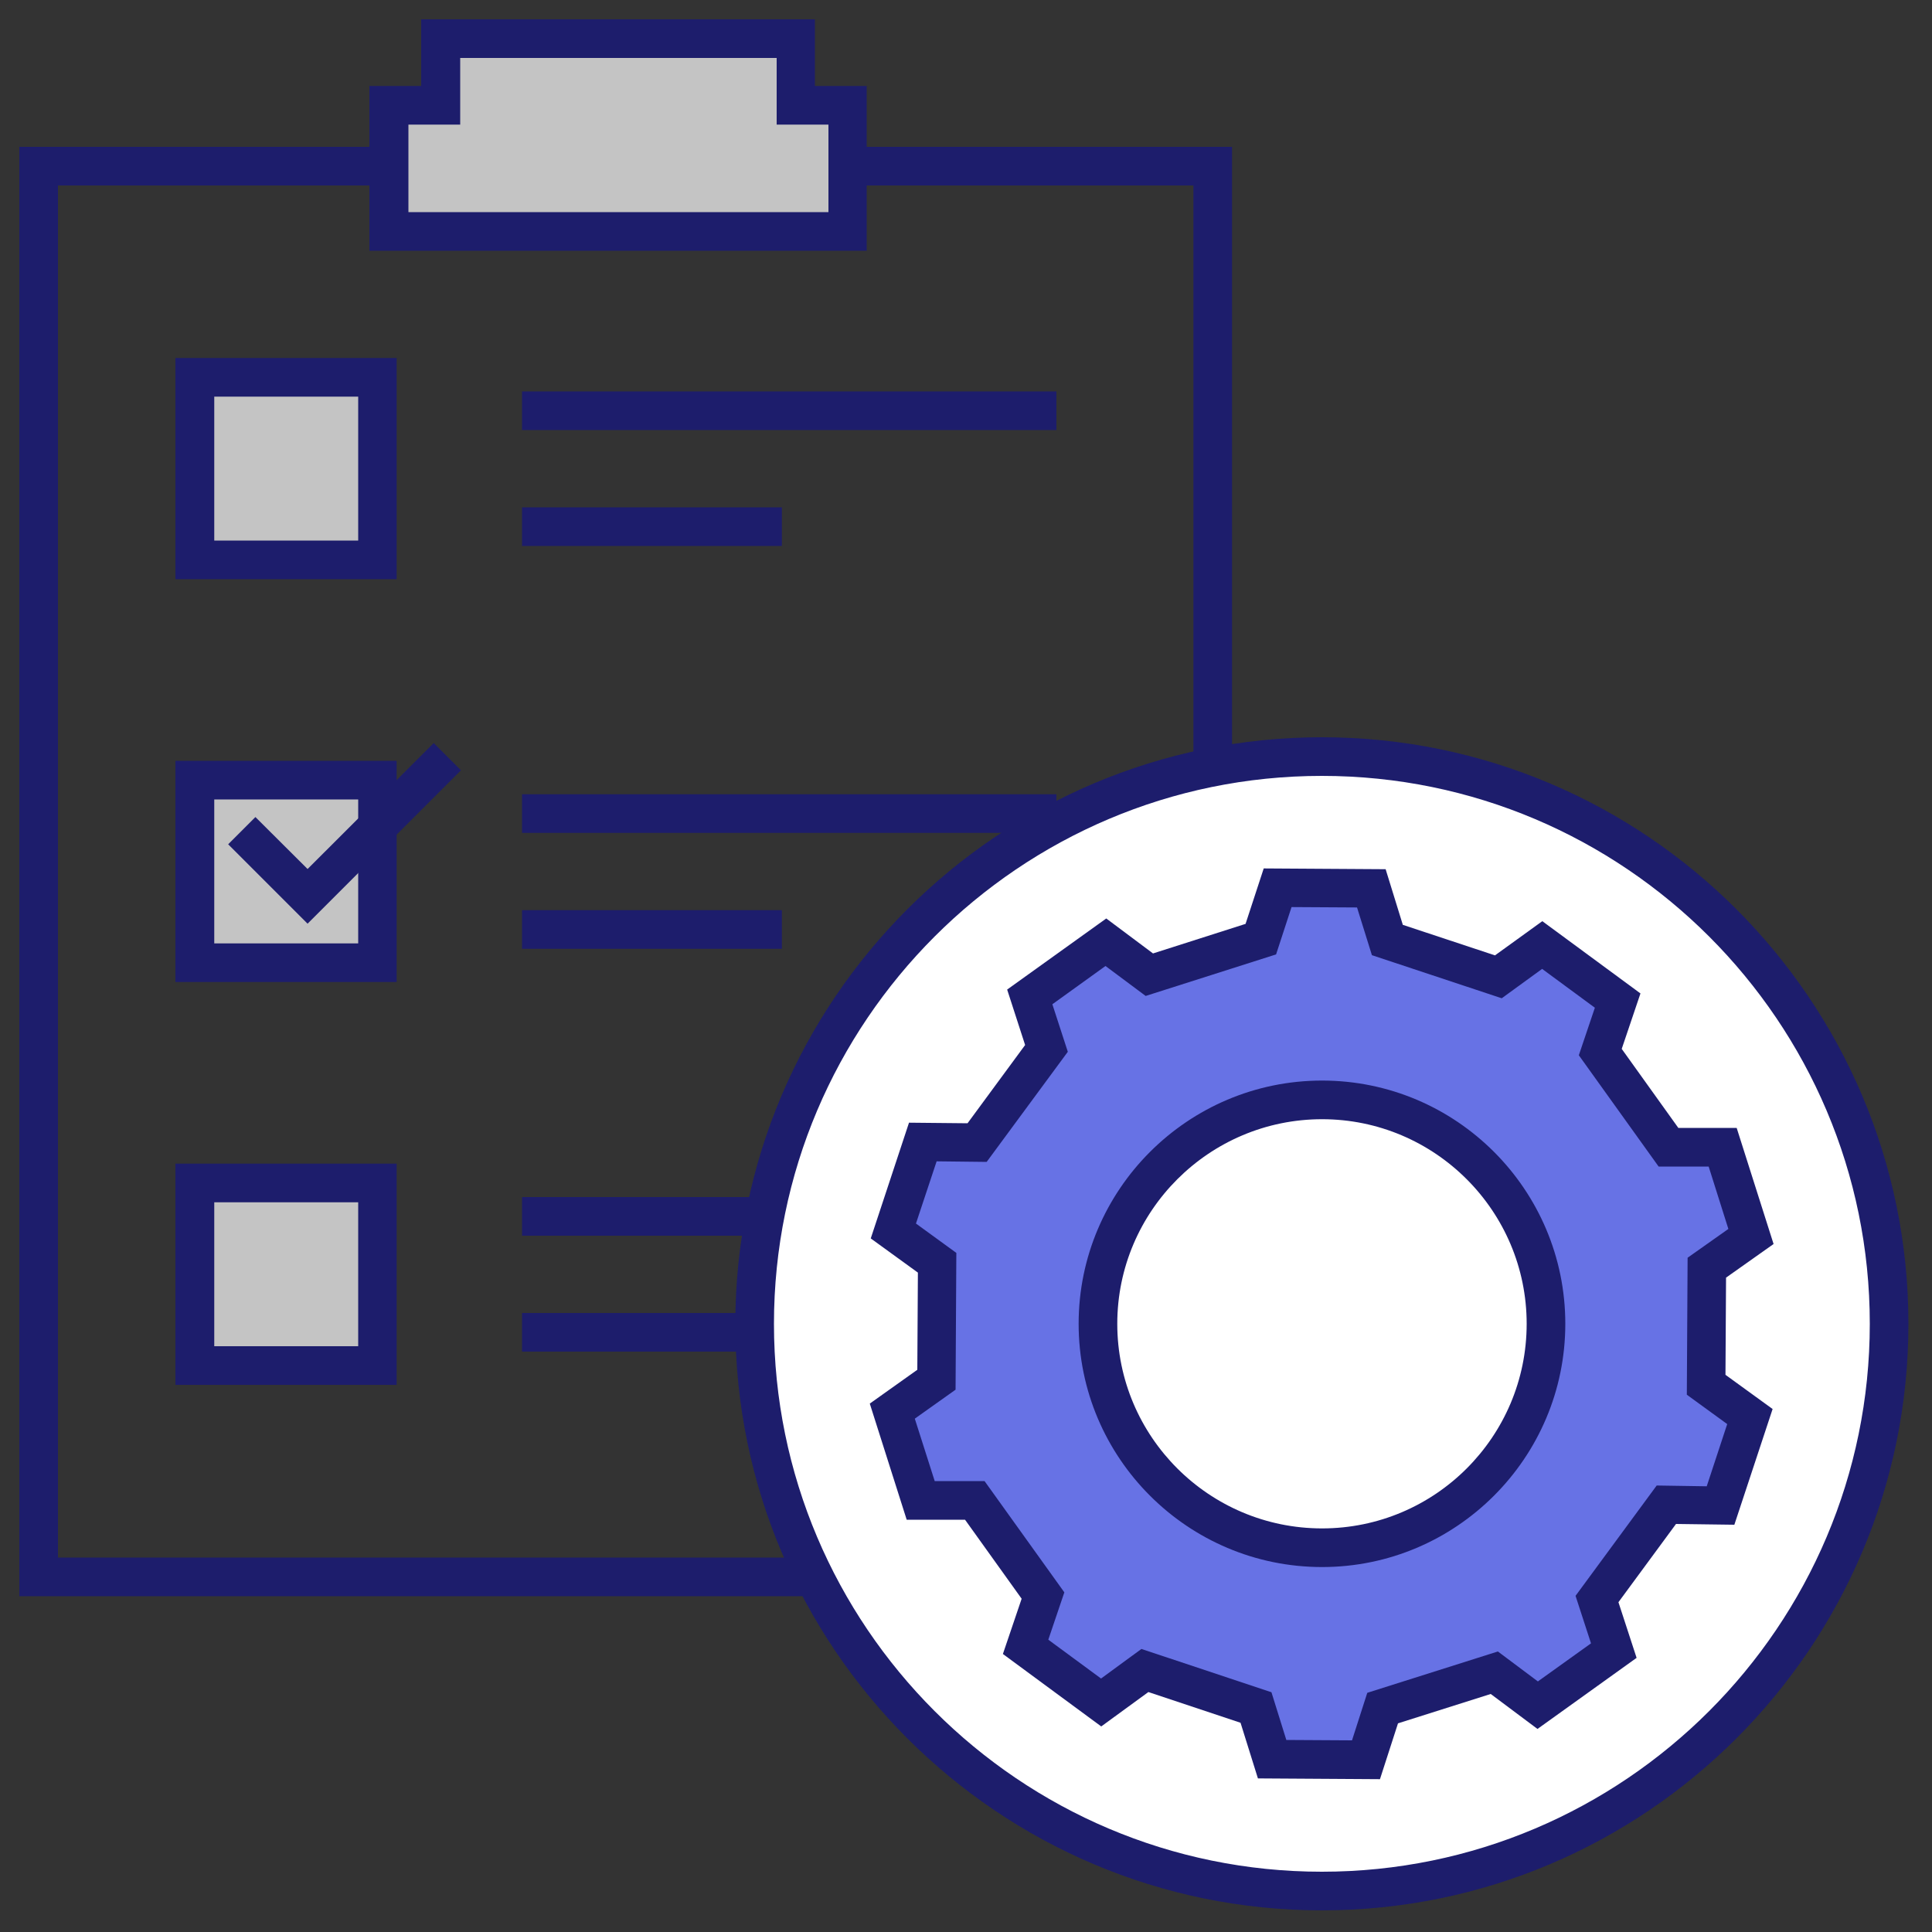
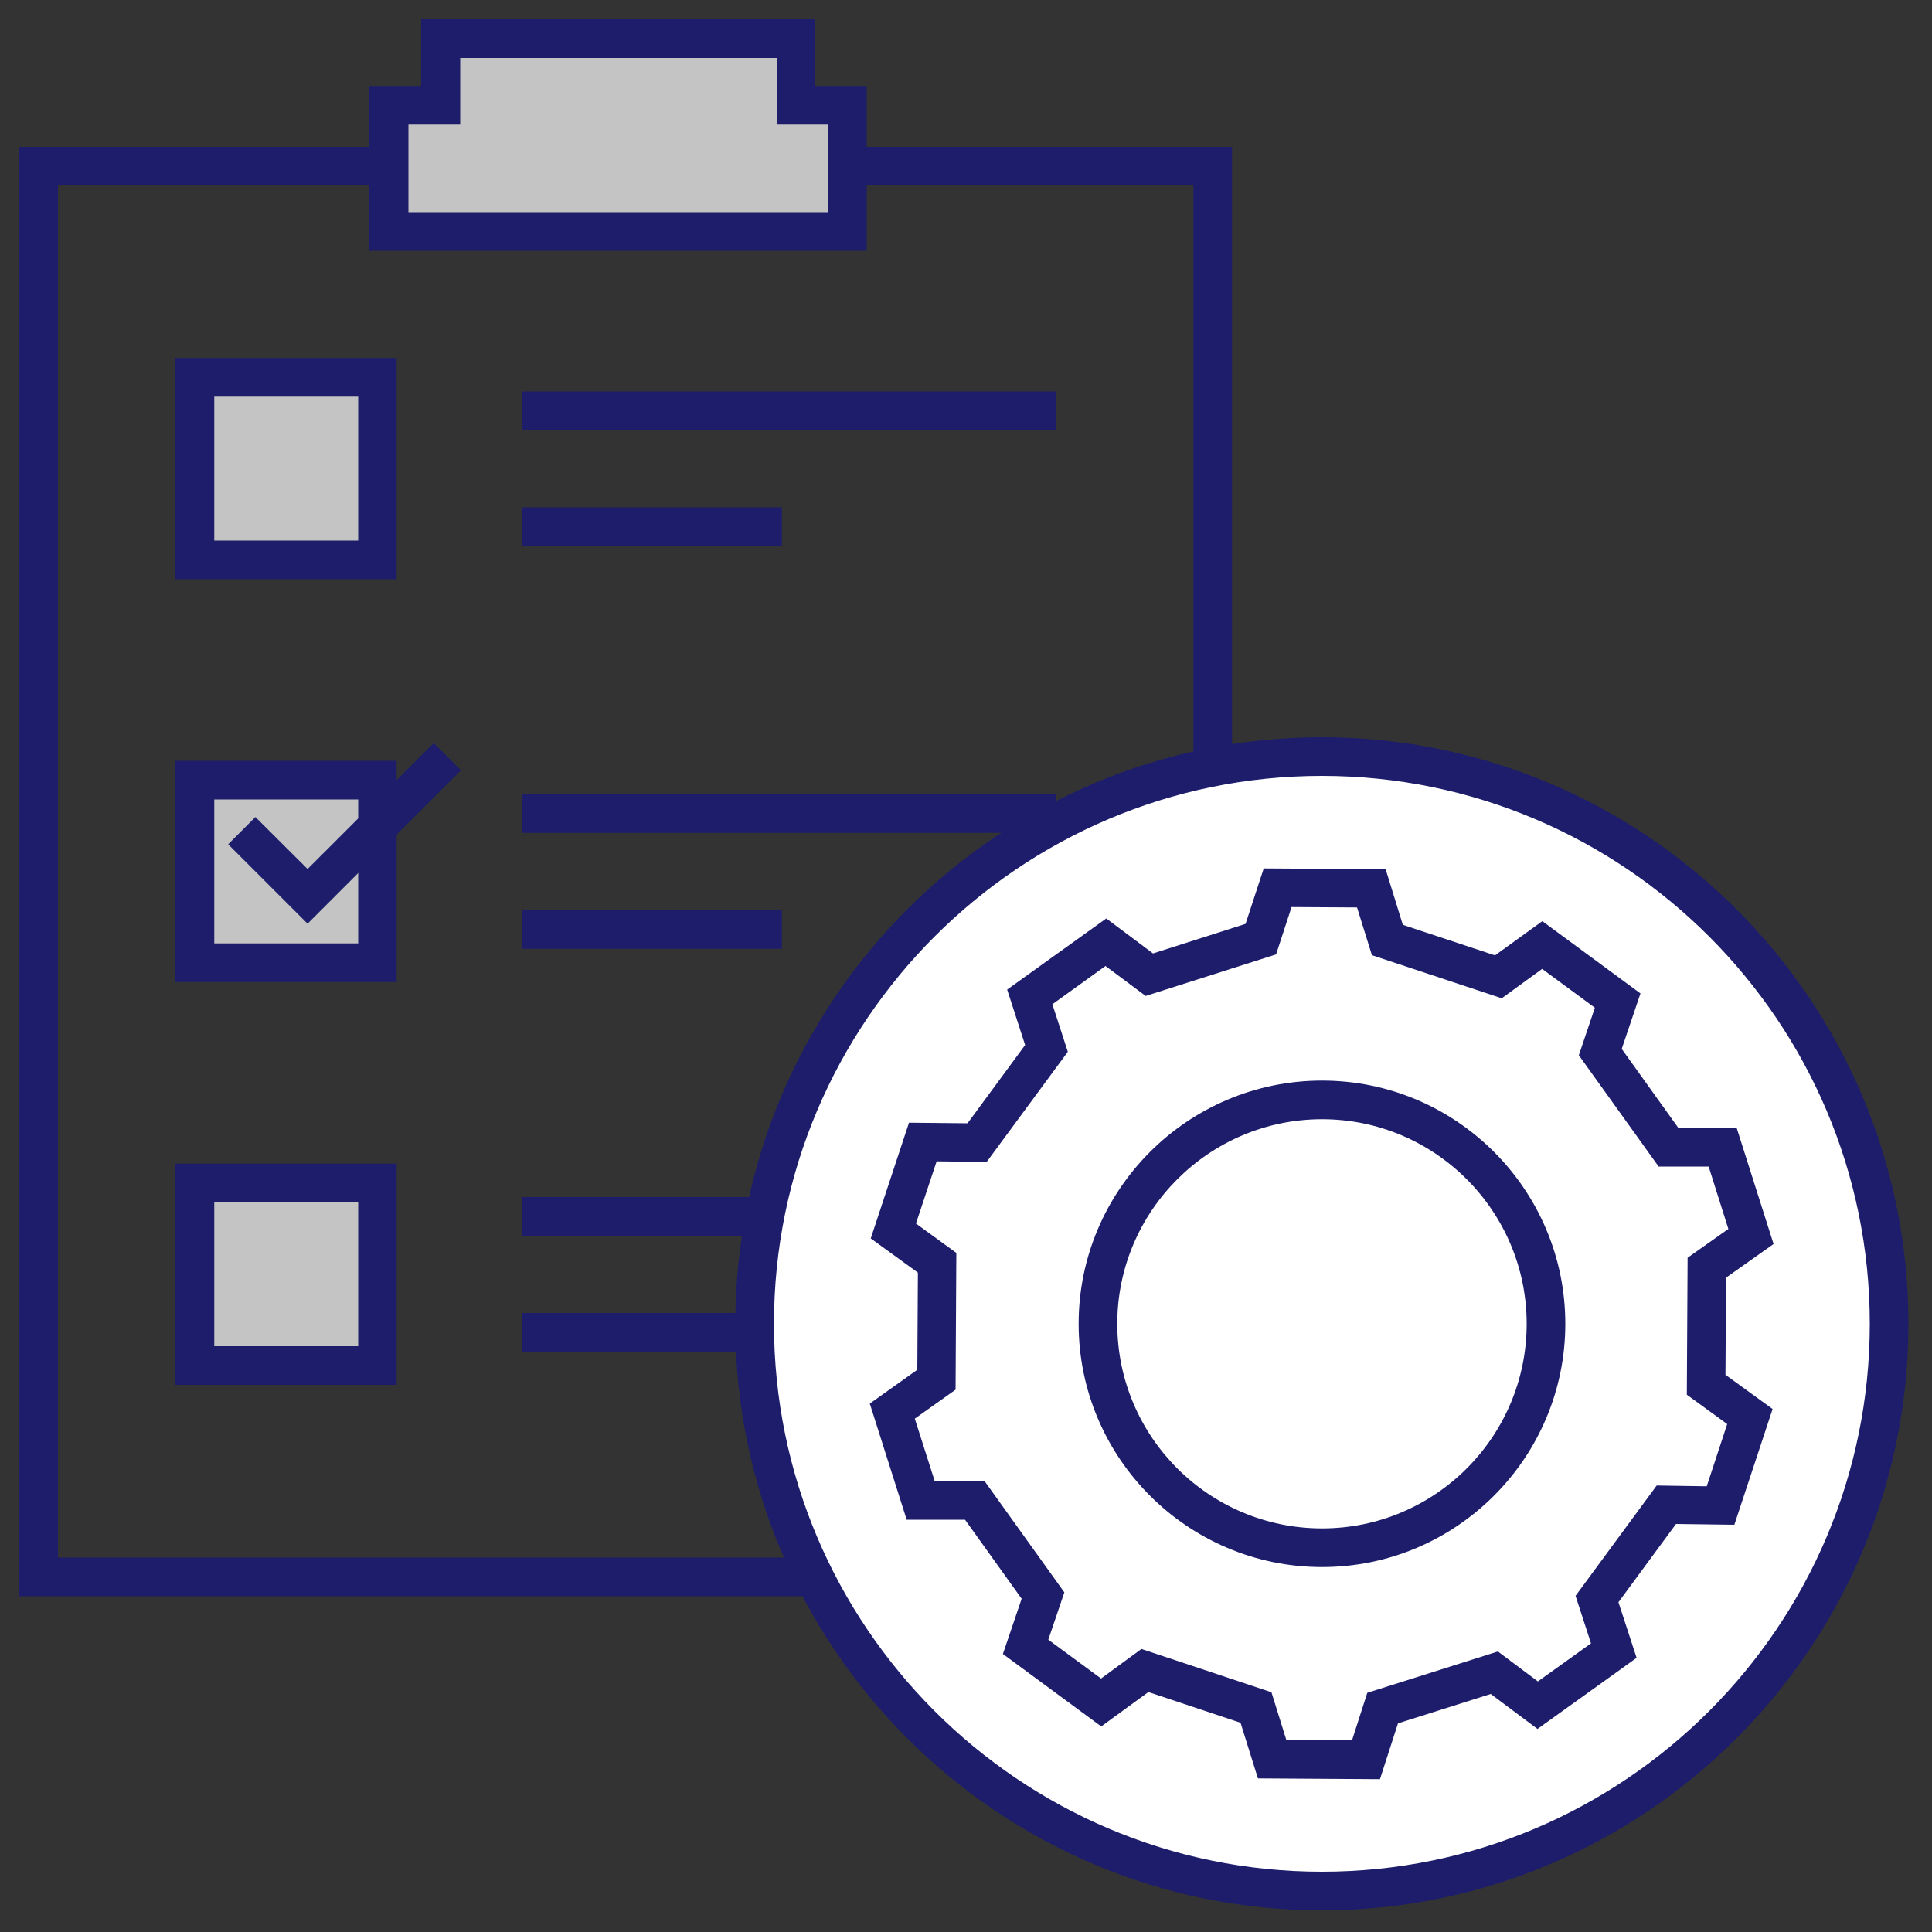
<svg xmlns="http://www.w3.org/2000/svg" width="100" height="100" viewBox="0 0 100 100" fill="none">
  <rect x="0" y="0" width="100" height="100" fill="#333333" stroke="none" />
  <path d="M63.77 82.62H1V7.6H63.77V82.62ZM3 80.62H61.77V9.6H3V80.62Z" fill="#1D1D6C" />
  <path d="M41.19 5.45V2H22.81V5.45H20.13V11.98H43.87V5.45H41.19Z" fill="#C4C4C4" />
  <path d="M44.87 12.98H19.12V4.45H21.8V1H42.18V4.45H44.86V12.98H44.87ZM21.13 10.98H42.88V6.45H40.2V3H23.82V6.45H21.14V10.98H21.13Z" fill="#1D1D6C" />
  <path d="M19.54 19.53H10.09V28.98H19.54V19.53Z" fill="#C4C4C4" />
  <path d="M20.53 29.98H9.08V18.53H20.53V29.98ZM11.09 27.98H18.54V20.53H11.09V27.98Z" fill="#1D1D6C" />
  <path d="M54.68 20.26H27.02V22.26H54.68V20.26Z" fill="#1D1D6C" />
  <path d="M40.47 26.26H27.02V28.26H40.47V26.26Z" fill="#1D1D6C" />
  <path d="M19.54 40.38H10.09V49.83H19.54V40.38Z" fill="#C4C4C4" />
  <path d="M20.53 50.83H9.08V39.38H20.53V50.83ZM11.09 48.83H18.54V41.38H11.09V48.83Z" fill="#1D1D6C" />
  <path d="M15.92 47.81L11.81 43.7L13.22 42.29L15.92 44.98L22.45 38.46L23.86 39.87L15.92 47.81Z" fill="#1D1D6C" />
  <path d="M54.68 41.11H27.02V43.11H54.68V41.11Z" fill="#1D1D6C" />
  <path d="M40.47 47.11H27.02V49.11H40.47V47.11Z" fill="#1D1D6C" />
  <path d="M19.54 61.23H10.09V70.68H19.54V61.23Z" fill="#C4C4C4" />
  <path d="M20.53 71.68H9.08V60.23H20.53V71.68ZM11.09 69.68H18.54V62.23H11.09V69.68Z" fill="#1D1D6C" />
  <path d="M54.68 61.96H27.02V63.96H54.68V61.96Z" fill="#1D1D6C" />
  <path d="M40.47 67.96H27.02V69.96H40.47V67.96Z" fill="#1D1D6C" />
  <path d="M68.42 97.88C84.635 97.88 97.78 84.735 97.78 68.52C97.78 52.305 84.635 39.16 68.42 39.16C52.205 39.16 39.06 52.305 39.06 68.52C39.06 84.735 52.205 97.88 68.42 97.88Z" fill="white" />
  <path d="M68.42 98.88C51.68 98.88 38.06 85.26 38.06 68.52C38.06 51.78 51.68 38.16 68.42 38.16C85.16 38.16 98.78 51.78 98.78 68.52C98.78 85.26 85.16 98.88 68.42 98.88ZM68.42 40.16C52.78 40.16 40.06 52.88 40.06 68.52C40.06 84.16 52.78 96.88 68.42 96.88C84.06 96.88 96.78 84.16 96.78 68.52C96.78 52.88 84.06 40.16 68.42 40.16Z" fill="#1D1D6C" />
-   <path d="M88.36 65.62L90.65 64L89.19 59.38H86.38L82.85 54.45L83.75 51.79L79.85 48.92L77.58 50.57L71.83 48.66L71 45.98L66.15 45.95L65.28 48.61L59.51 50.45L57.26 48.77L53.32 51.6L54.18 54.27L50.59 59.14L47.78 59.11L46.26 63.71L48.52 65.36L48.48 71.41L46.19 73.03L47.66 77.65H50.46L53.99 82.58L53.09 85.23L57 88.11L59.26 86.46L65.01 88.37L65.84 91.05L70.7 91.08L71.56 88.41L77.34 86.58L79.59 88.26L83.53 85.43L82.66 82.76L86.25 77.88L89.06 77.92L90.58 73.32L88.32 71.67L88.36 65.61V65.62ZM68.43 80.11C62.03 80.11 56.83 74.91 56.83 68.52C56.83 62.13 62.03 56.93 68.43 56.93C74.83 56.93 80.02 62.13 80.02 68.52C80.02 74.91 74.82 80.11 68.43 80.11Z" fill="#6772E5" />
  <path d="M71.43 92.09L65.11 92.05L64.21 89.17L59.44 87.58L57 89.36L51.91 85.61L52.88 82.75L49.95 78.66H46.93L45.02 72.65L47.48 70.9L47.51 65.87L45.07 64.1L47.05 58.11L50.08 58.14L53.06 54.09L52.13 51.22L57.26 47.54L59.68 49.35L64.47 47.82L65.41 44.95L71.72 44.99L72.61 47.87L77.38 49.45L79.83 47.68L84.91 51.42L83.94 54.29L86.87 58.38H89.89L91.8 64.39L89.34 66.13L89.31 71.16L91.75 72.93L89.77 78.92L86.75 78.88L83.77 82.93L84.71 85.81L79.58 89.49L77.16 87.68L72.36 89.2L71.43 92.08V92.09ZM66.59 90.06L69.98 90.08L70.77 87.62L77.53 85.48L79.6 87.03L82.35 85.06L81.55 82.6L85.75 76.89L88.34 76.93L89.4 73.71L87.31 72.19L87.35 65.1L89.46 63.61L88.44 60.38H85.85L81.72 54.62L82.55 52.16L79.82 50.15L77.73 51.67L71.01 49.44L70.24 46.97L66.85 46.95L66.05 49.4L59.3 51.55L57.22 50L54.47 51.98L55.27 54.44L51.07 60.14L48.48 60.11L47.41 63.33L49.5 64.85L49.46 71.93L47.35 73.43L48.38 76.66H50.96L55.09 82.42L54.26 84.87L56.99 86.88L59.08 85.35L65.81 87.59L66.58 90.06H66.59ZM68.43 81.11C61.48 81.11 55.83 75.46 55.83 68.52C55.83 61.58 61.48 55.93 68.43 55.93C75.38 55.93 81.02 61.58 81.02 68.52C81.02 75.46 75.37 81.11 68.43 81.11ZM68.43 57.93C62.59 57.93 57.83 62.68 57.83 68.52C57.83 74.36 62.58 79.11 68.43 79.11C74.28 79.11 79.02 74.36 79.02 68.52C79.02 62.68 74.27 57.93 68.43 57.93Z" fill="#1D1D6C" />
</svg>